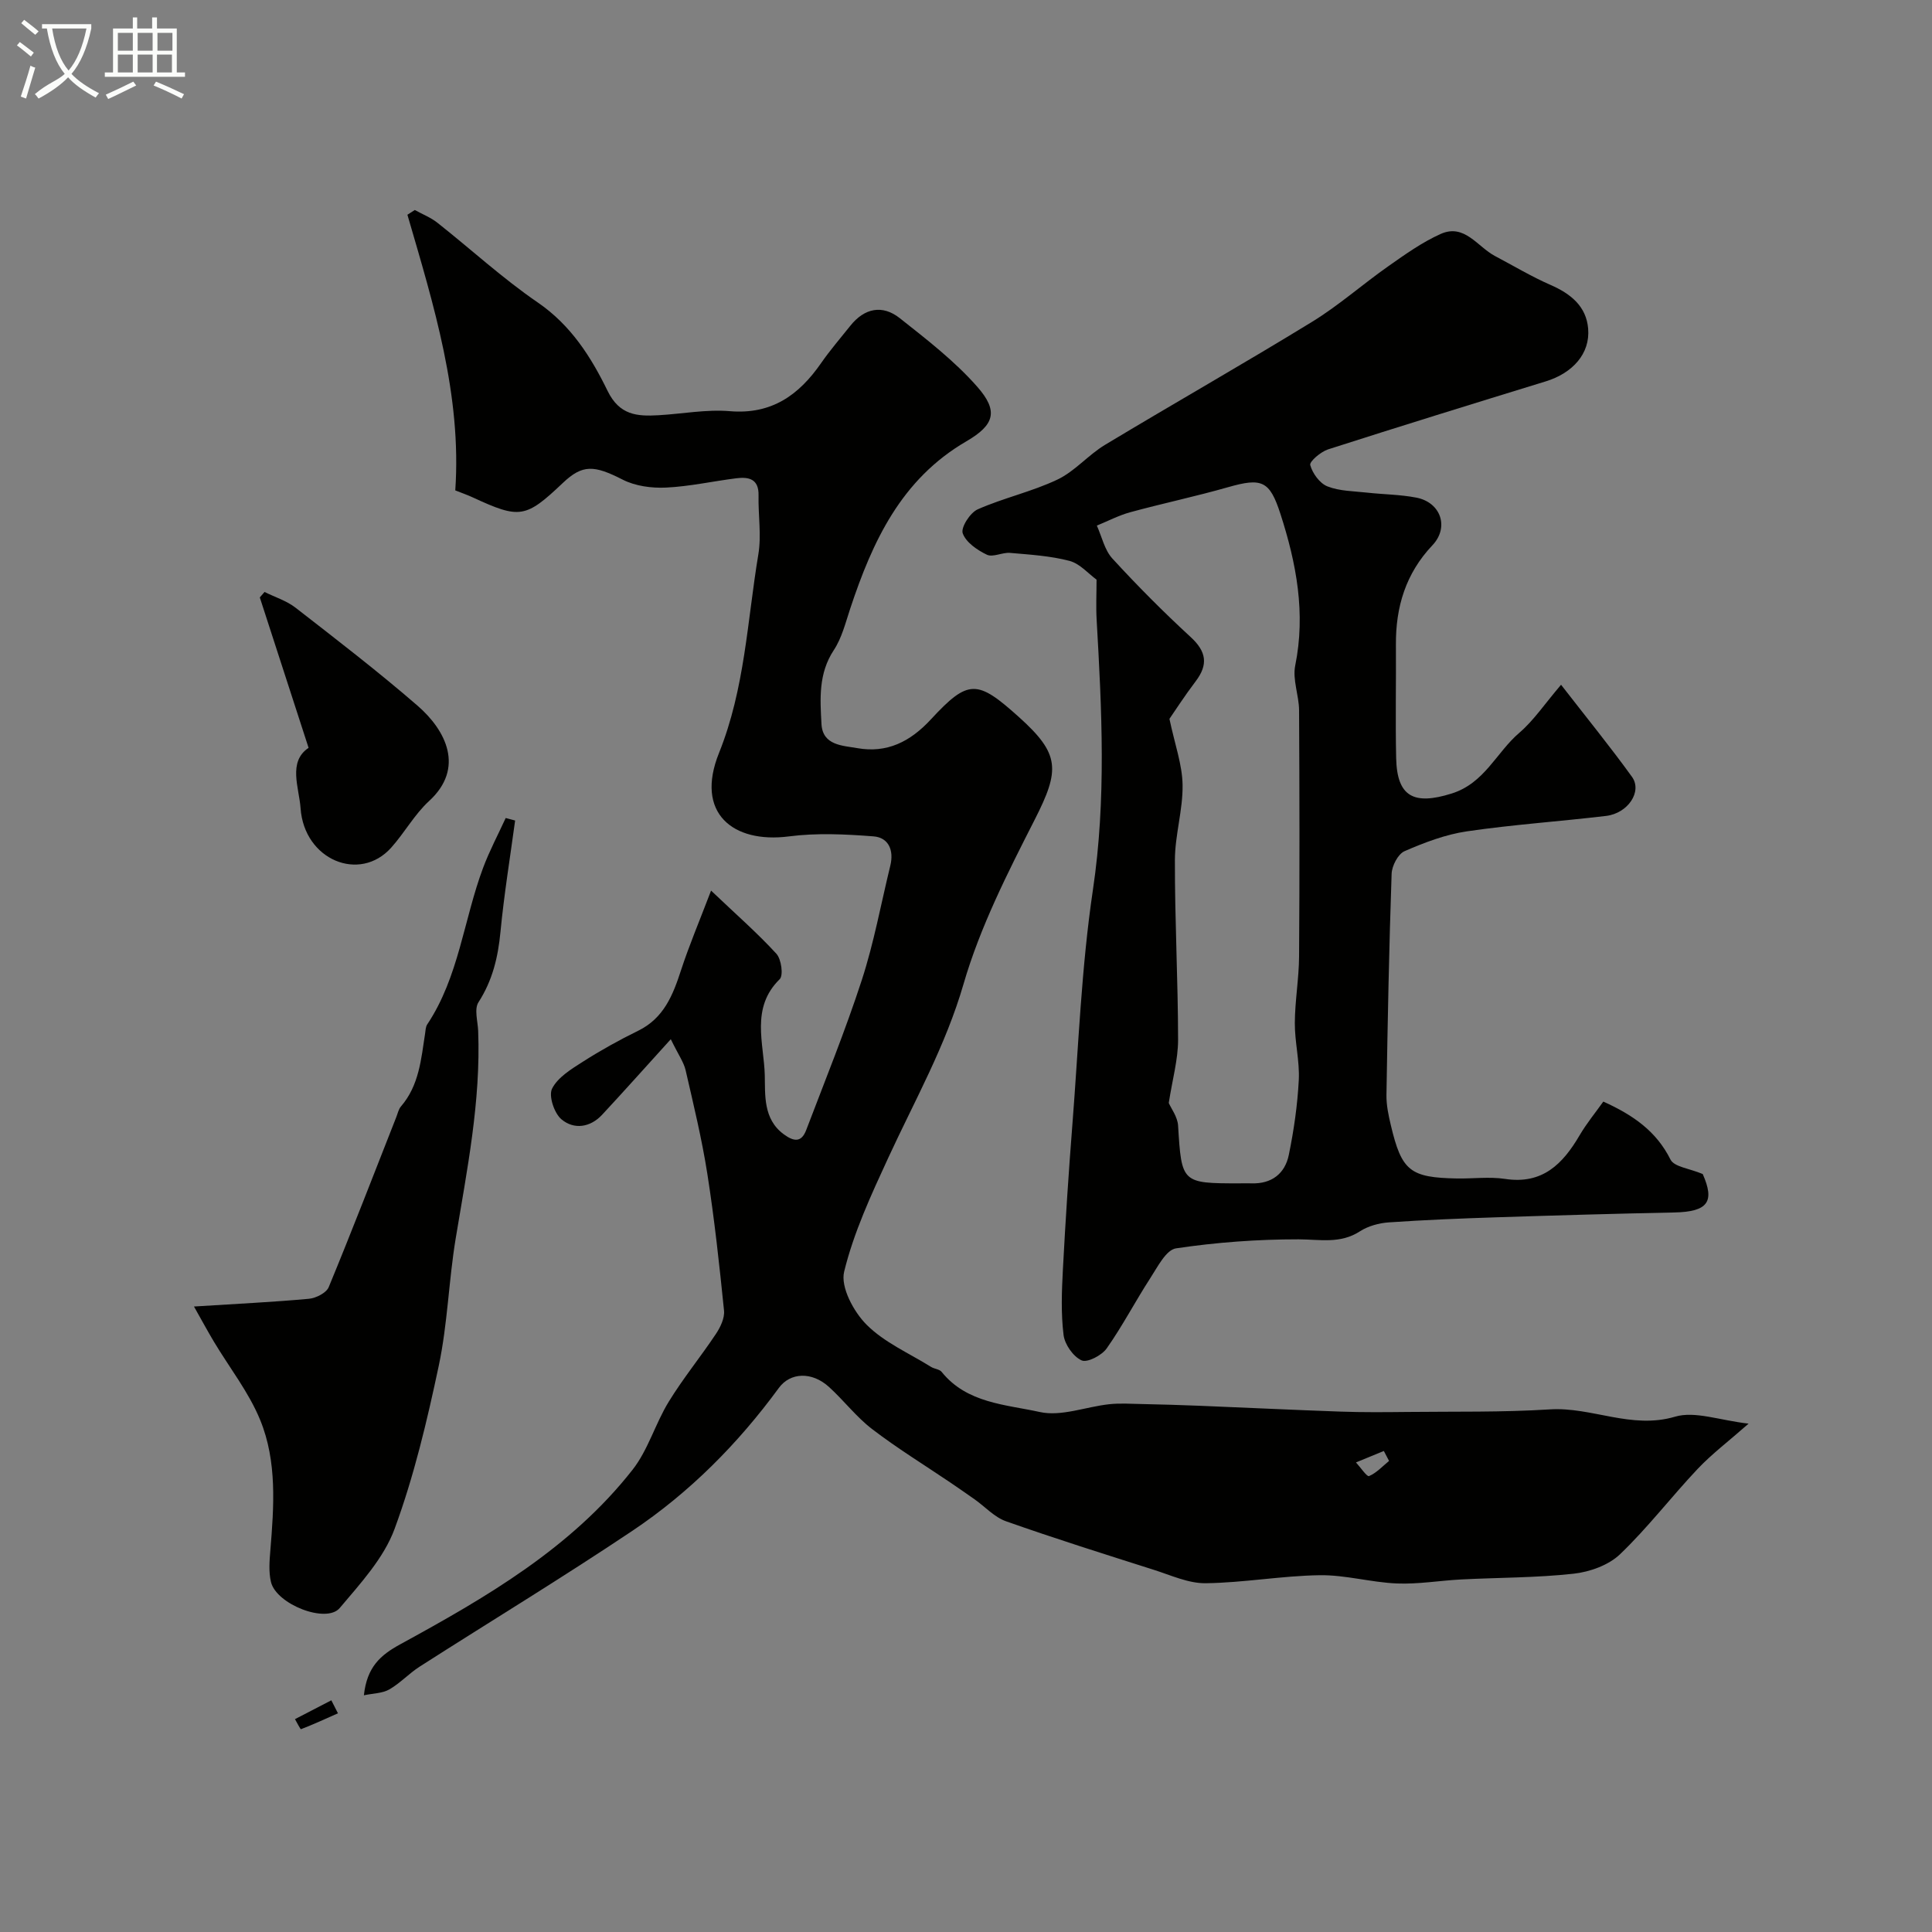
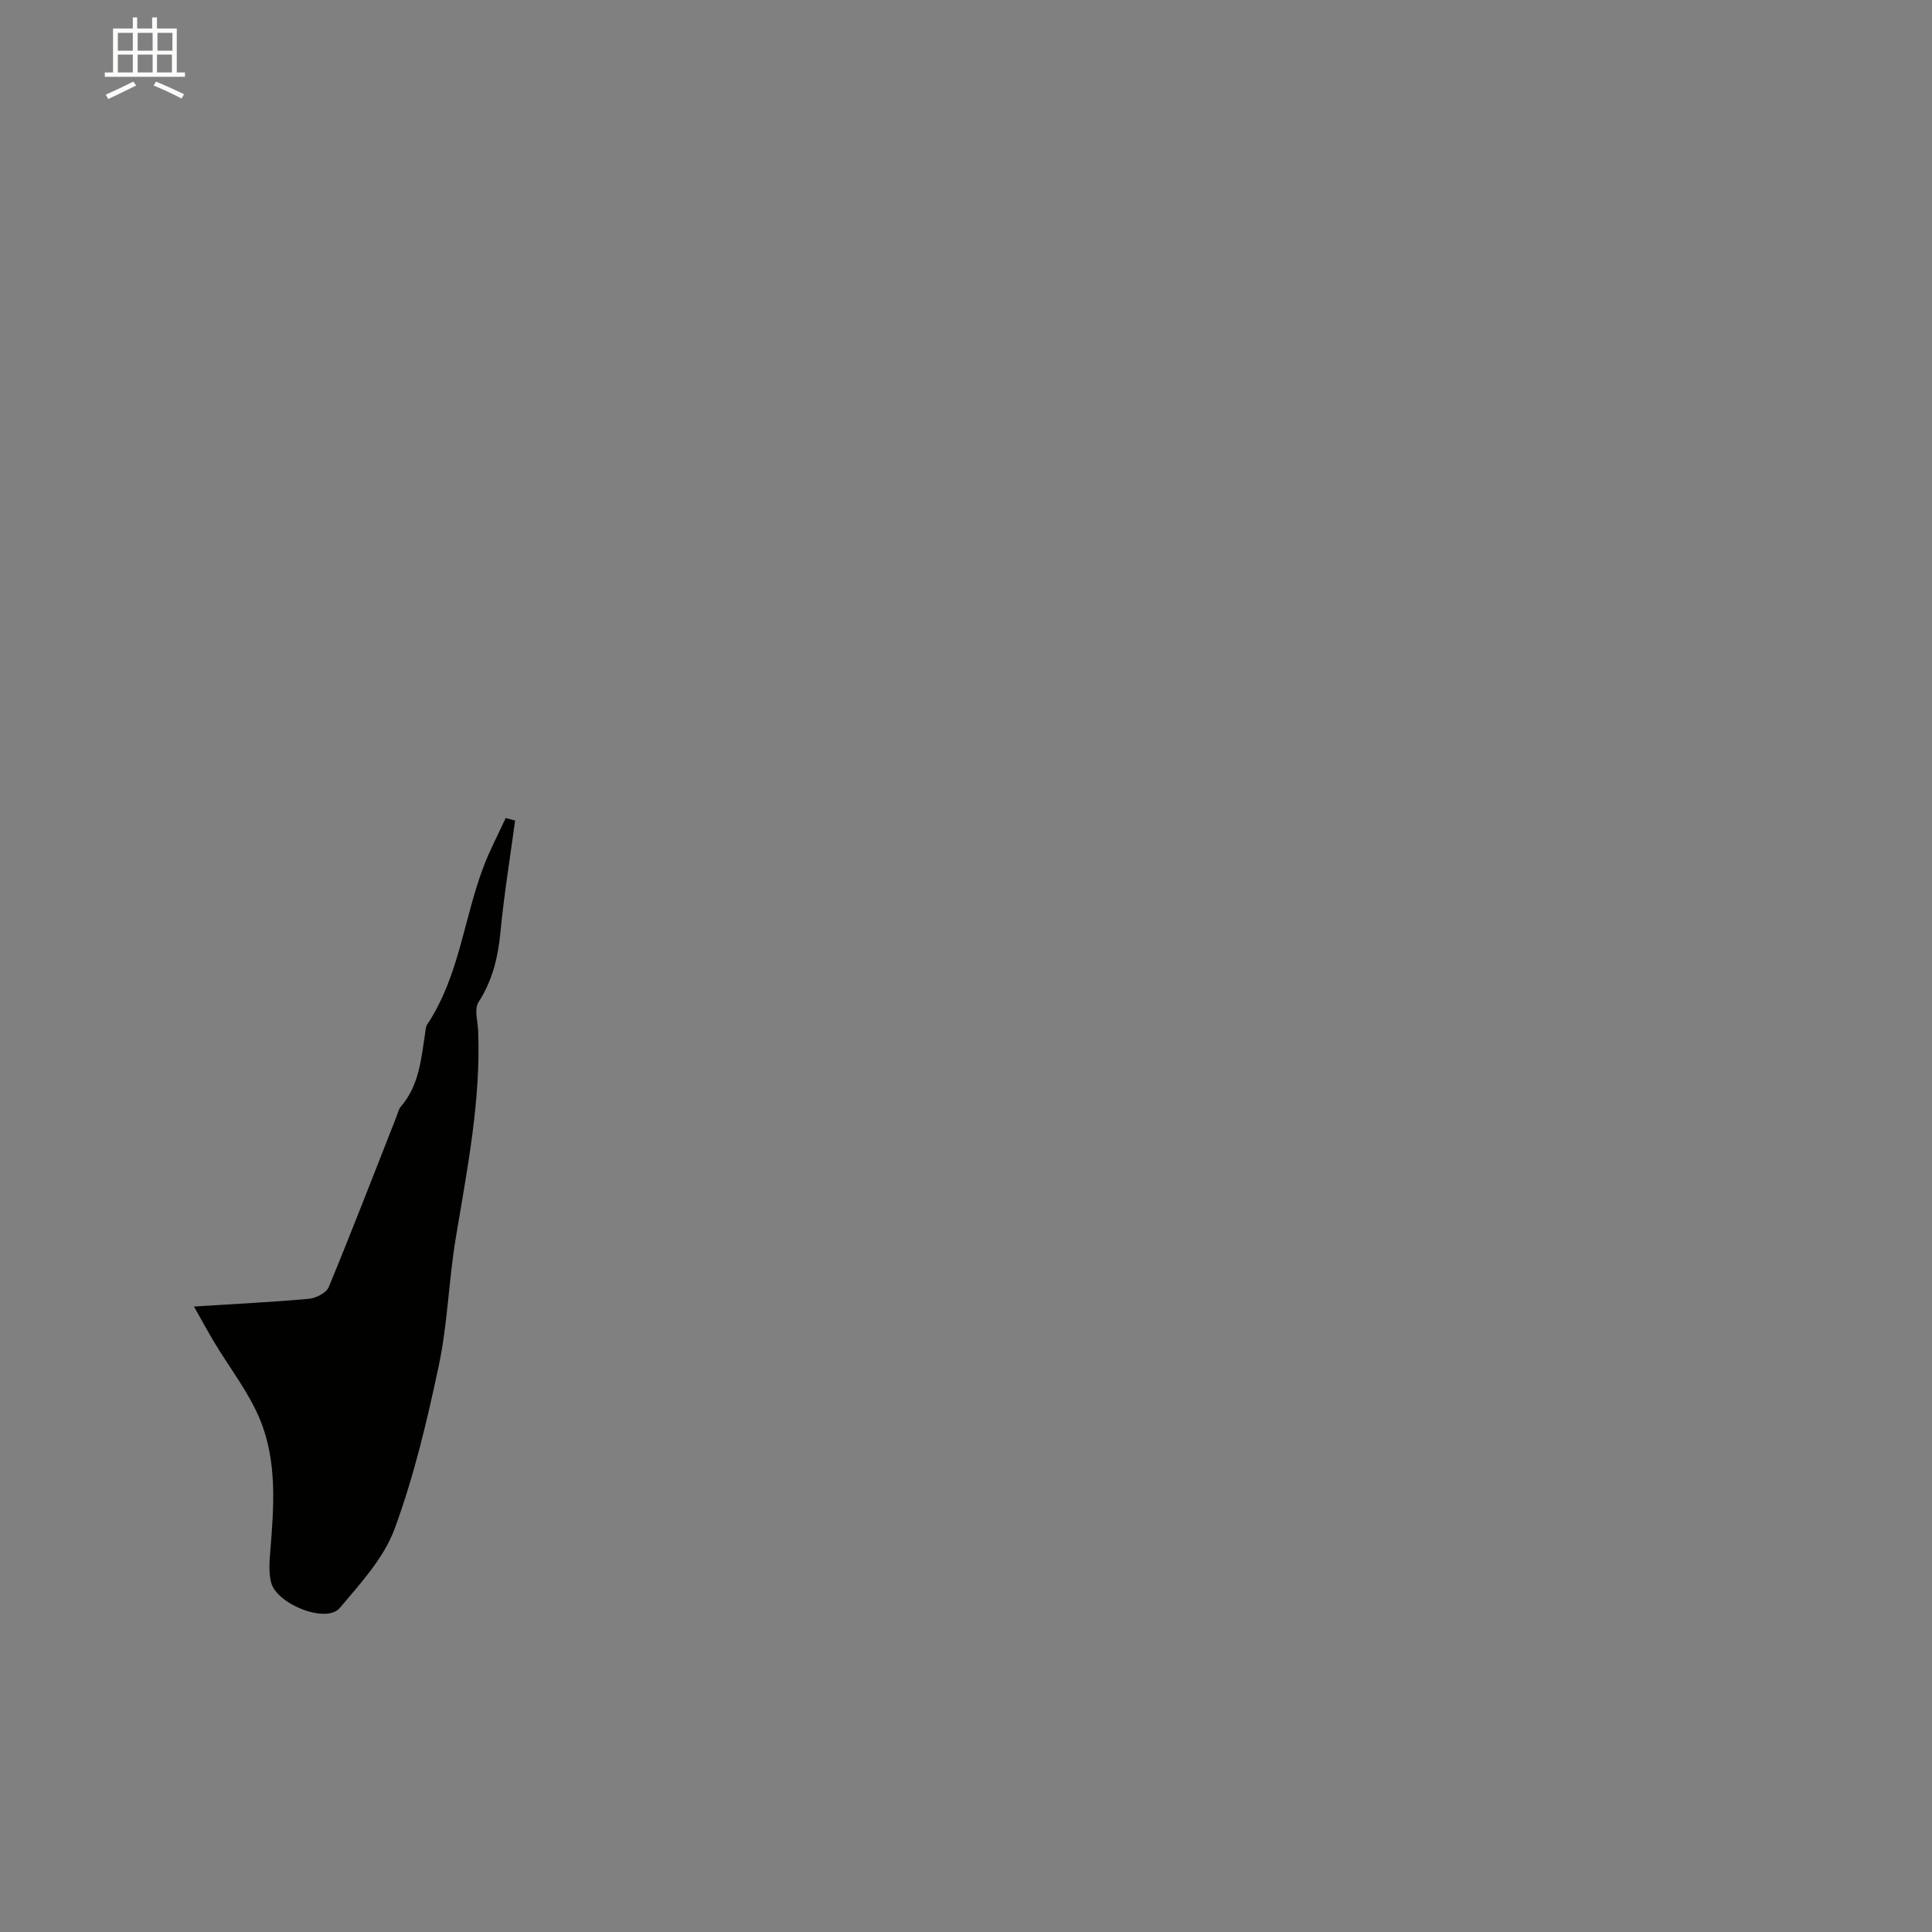
<svg xmlns="http://www.w3.org/2000/svg" enable-background="new 0 0 400 400" viewBox="0 0 400 400">
  <rect x="0" y="0" width="400" height="400" fill="#808080" stroke="none" />
-   <path d="m6.4 11.7c-1-.8-1.9-1.6-2.9-2.3l.6-.7c.9.7 1.9 1.4 2.9 2.2zm-2.1 8.3c.7-2.1 1.4-4.2 2-6.4.2.1.6.3 1 .4-.7 2.3-1.3 4.4-1.9 6.4zm3-12.8c-1.1-.9-2.1-1.7-2.9-2.4l.6-.7c1 .8 2 1.5 3 2.4zm1.4-1.3v-.9h10.2v.9c-.9 4.2-2.3 7.3-4.1 9.4 1.3 1.4 3.2 2.7 5.7 4-.2.2-.4.5-.7.9-2.5-1.4-4.4-2.7-5.7-4.2-1.4 1.5-3.5 3-6.1 4.4 0 0 0 0-.1-.1-.3-.4-.5-.7-.7-.8 2.7-2.3 4.7-2.8 6.2-4.2-1.8-2.2-3-5.3-3.7-9.4zm9.2 0h-7.1c.6 3.8 1.7 6.7 3.4 8.7 1.7-2 2.9-4.8 3.7-8.7z" fill="#fbfcfa" />
  <path d="m31.6 3.6h.9v2.3h4.1v9.1h1.7v.9h-16.6v-.9h1.7v-9.1h4.1v-2.3h.9v2.3h3.1v-2.3zm-4 13.3.6.8c-1.9.9-3.8 1.9-5.8 2.8-.2-.3-.3-.6-.5-.9 2-.9 3.9-1.8 5.7-2.7zm-3.2-10.1v3.7h3.1v-3.7zm0 4.5v3.7h3.1v-3.7zm4.1-4.5v3.7h3.1v-3.7zm0 4.5v3.7h3.1v-3.7zm9.1 9.1c-2.1-1.1-4.1-2-5.8-2.7l.5-.8c2.2.9 4.1 1.8 5.8 2.6zm-1.9-13.6h-3.1v3.7h3.1zm-3.2 4.5v3.7h3.1v-3.7z" fill="#fbfcfa" />
  <g fill="#010100">
-     <path d="m75.34 350.99c.63-5.87 3.44-8.32 7.5-10.54 17.76-9.71 35.35-19.87 48.12-36.15 3.23-4.11 4.71-9.55 7.49-14.08 2.98-4.86 6.62-9.31 9.79-14.07.92-1.39 1.82-3.27 1.66-4.82-.96-9.45-1.98-18.9-3.45-28.28-1.13-7.22-2.86-14.34-4.5-21.47-.38-1.65-1.46-3.13-3.07-6.42-5.22 5.75-9.66 10.74-14.21 15.63-2.48 2.67-5.84 3.12-8.42.96-1.5-1.25-2.7-4.86-1.95-6.36 1.18-2.34 3.97-4.04 6.37-5.57 3.68-2.35 7.53-4.49 11.45-6.41 5.33-2.61 7.21-7.4 8.89-12.57 1.65-5.05 3.73-9.96 6.21-16.45 5.24 4.99 9.62 8.81 13.52 13.07 1.03 1.12 1.49 4.5.68 5.28-6.07 5.94-3.24 13.3-3.08 19.9.1 3.97-.38 9.04 3.93 12.2 2.12 1.56 3.66 1.7 4.64-.86 3.93-10.33 8.1-20.58 11.52-31.08 2.51-7.72 3.97-15.78 5.9-23.68.77-3.15-.33-5.82-3.49-6.06-5.81-.45-11.77-.74-17.52.01-11.58 1.49-19.47-4.83-14.46-17.27 5.37-13.35 5.85-27.37 8.15-41.14.66-3.96-.05-8.13.04-12.2.07-3.41-2.02-3.86-4.59-3.54-4.87.61-9.7 1.7-14.58 1.93-2.98.14-6.34-.31-8.95-1.64-5.92-3.02-8.31-3.2-12.39.67-7.71 7.31-8.93 7.5-18.62 3.02-1.16-.54-2.38-.96-3.66-1.47 1.35-19.71-4.46-38.36-9.91-57.07.51-.33 1.02-.65 1.53-.98 1.57.87 3.29 1.54 4.67 2.63 6.95 5.49 13.5 11.52 20.78 16.51 6.87 4.7 11.04 11.29 14.46 18.3 2.47 5.07 6.13 5.3 10.54 5.05 4.93-.28 9.91-1.25 14.78-.84 8.65.72 14.29-3.33 18.88-9.94 1.86-2.68 4.01-5.17 6.05-7.73 2.93-3.68 6.65-4.44 10.26-1.58 5.6 4.43 11.35 8.87 16.03 14.19 4.42 5.03 3.61 7.89-2.27 11.31-13.48 7.84-19.42 20.72-24.03 34.62-.97 2.93-1.74 6.08-3.4 8.6-3.2 4.84-2.84 10.09-2.55 15.32.25 4.45 4.44 4.44 7.39 4.97 6.12 1.09 10.95-1.28 15.27-5.96 7.77-8.4 9.6-8.22 18.23-.46 8.51 7.65 8.51 10.91 3.26 21.22-5.61 11.02-11.32 22.25-14.74 34.04-3.71 12.8-10.11 24.11-15.58 35.97-3.54 7.67-7.16 15.46-9.14 23.59-.78 3.18 1.96 8.28 4.64 10.97 3.68 3.69 8.83 5.92 13.37 8.75.68.42 1.73.46 2.18 1.03 5.23 6.5 13.25 6.74 20.31 8.3 4.45.99 9.55-1.09 14.38-1.61 2.21-.24 4.46-.09 6.69-.04 4.01.09 8.01.19 12.02.36 9.75.39 19.49.87 29.24 1.21 4.57.16 9.14.12 13.71.07 9.85-.11 19.72.09 29.54-.53 8.71-.56 16.88 4.19 25.95 1.51 4.12-1.22 9.19.75 15.23 1.44-4.23 3.72-7.63 6.29-10.52 9.34-5.48 5.8-10.35 12.2-16.1 17.7-2.37 2.27-6.26 3.66-9.62 4.03-7.71.85-15.52.79-23.28 1.19-4.44.23-8.88 1.01-13.29.83-5.36-.22-10.69-1.79-16.01-1.71-7.87.12-15.72 1.56-23.59 1.66-3.58.04-7.21-1.66-10.75-2.78-10.22-3.25-20.46-6.47-30.57-10.04-2.4-.84-4.33-3-6.49-4.53-1.69-1.19-3.39-2.37-5.1-3.53-5.4-3.65-10.97-7.07-16.14-11.03-3.28-2.51-5.85-5.92-8.93-8.72-3.55-3.23-8.02-3.04-10.39.2-8.45 11.54-18.44 21.61-30.28 29.55-14.48 9.7-29.4 18.75-44.09 28.15-2.2 1.41-4.03 3.43-6.28 4.72-1.44.82-3.32.8-5.26 1.21zm212.25-48.52c-.36-.69-.72-1.37-1.08-2.06-1.92.79-3.85 1.58-5.77 2.37.92 1 2.27 3.01 2.7 2.83 1.54-.65 2.79-2.03 4.15-3.14z" />
-     <path d="m323.2 141.77c5.34 6.88 10.19 12.84 14.68 19.06 2.19 3.03-.82 7.56-5.37 8.1-9.59 1.14-19.25 1.79-28.8 3.19-4.43.65-8.79 2.31-12.92 4.11-1.35.59-2.62 3.05-2.67 4.69-.53 15.26-.82 30.52-1.07 45.79-.03 2.08.42 4.21.91 6.26 2.24 9.46 3.97 10.84 13.67 11.02 3.33.06 6.73-.4 9.98.09 7.74 1.18 11.94-3.08 15.42-9.01 1.47-2.51 3.34-4.77 4.92-7 6.22 2.81 10.99 6.16 13.91 12.01.76 1.52 3.93 1.83 6.67 2.99 2.52 5.7 1.14 7.82-5.91 7.96-12.27.25-24.53.6-36.79 1-7.44.24-14.87.54-22.29 1.05-2.03.14-4.27.75-5.96 1.84-4.09 2.66-8.31 1.68-12.73 1.67-8.47-.01-17 .62-25.38 1.87-2.05.31-3.82 3.87-5.33 6.19-3.1 4.78-5.73 9.87-9.01 14.52-1.02 1.45-4.03 3.02-5.2 2.48-1.74-.79-3.49-3.3-3.73-5.26-.55-4.45-.38-9.03-.14-13.53.53-10.04 1.18-20.07 1.97-30.09 1.27-16.2 1.86-32.51 4.25-48.56 2.78-18.68 1.84-37.22.77-55.85-.16-2.77-.02-5.56-.02-8.35-1.69-1.23-3.45-3.32-5.62-3.89-3.97-1.04-8.17-1.29-12.29-1.65-1.59-.14-3.54.97-4.79.38-2-.95-4.35-2.57-5.01-4.44-.42-1.21 1.54-4.27 3.11-4.96 5.36-2.37 11.22-3.65 16.5-6.16 3.6-1.71 6.37-5.09 9.84-7.18 14.24-8.58 28.71-16.79 42.88-25.48 5.55-3.4 10.49-7.8 15.84-11.55 3.46-2.43 6.97-4.94 10.8-6.65 4.92-2.19 7.6 2.65 11.2 4.56 3.83 2.02 7.57 4.27 11.53 6 4.17 1.82 7.41 4.42 7.79 9.06.43 5.18-3.22 9.2-8.78 10.91-15.04 4.62-30.08 9.27-45.07 14.08-1.51.49-3.89 2.52-3.69 3.25.47 1.71 1.96 3.78 3.56 4.41 2.5.99 5.42.98 8.18 1.29 3.41.38 6.89.39 10.24 1.04 5.07.99 6.83 6.15 3.32 9.86-5.53 5.84-7.62 12.77-7.56 20.6.05 7.83-.12 15.66.05 23.49.18 8.04 3.71 9.74 11.46 7.32 6.87-2.14 9.28-8.54 14.07-12.61 2.94-2.52 5.18-5.9 8.61-9.92zm-81.22 86.59c.49 1.14 1.82 2.87 1.93 4.68.73 11.88.73 11.97 12.69 11.96.83 0 1.67-.03 2.5 0 4.18.14 6.93-2.01 7.73-5.87 1.05-5.1 1.8-10.32 2.07-15.52.2-3.9-.84-7.86-.82-11.79.02-4.6.85-9.2.88-13.8.12-16.99.09-33.98 0-50.96-.02-3.1-1.39-6.35-.8-9.26 2.2-10.86.25-21.16-3.06-31.4-2.22-6.87-3.83-7.54-10.85-5.53-6.69 1.91-13.52 3.35-20.24 5.18-2.38.65-4.62 1.83-6.92 2.77 1.04 2.3 1.59 5.04 3.21 6.81 5.17 5.64 10.59 11.09 16.22 16.27 3.27 3.01 3.66 5.7 1.02 9.17-2.25 2.96-4.27 6.1-5.42 7.76 1.12 5.32 2.66 9.49 2.72 13.68.08 5.18-1.58 10.38-1.59 15.57-.03 12.42.65 24.83.66 37.25-.01 4.08-1.18 8.17-1.93 13.03z" />
    <path d="m40.16 270.5c8.98-.57 16.4-.92 23.8-1.6 1.47-.14 3.61-1.22 4.1-2.42 4.82-11.66 9.36-23.44 13.98-35.18.3-.75.47-1.64.97-2.22 3.76-4.35 4.18-9.78 5-15.08.1-.64.1-1.39.44-1.9 6.57-9.86 7.55-21.7 11.58-32.45 1.32-3.52 3.1-6.87 4.67-10.29.65.17 1.3.35 1.95.52-1.04 7.67-2.29 15.32-3.03 23.02-.5 5.26-1.64 10.08-4.56 14.61-.91 1.41-.14 3.93-.06 5.94.56 14.56-2.3 28.74-4.66 43-1.44 8.71-1.67 17.65-3.49 26.27-2.42 11.42-5.13 22.9-9.16 33.83-2.23 6.05-7.07 11.29-11.35 16.37-2.77 3.29-13.13-.76-14.24-5.39-.49-2.07-.31-4.35-.13-6.51.75-9.14 1.42-18.42-2.1-27.02-2.35-5.75-6.36-10.83-9.59-16.23-1.35-2.26-2.59-4.57-4.12-7.27z" />
-     <path d="m63.89 154.83c-3.5-10.8-6.8-20.97-10.1-31.14.33-.38.65-.75.98-1.13 2.15 1.07 4.56 1.81 6.42 3.26 8.52 6.62 17.09 13.21 25.24 20.27 5.94 5.14 9.83 12.95 2.41 19.75-3.02 2.77-5.08 6.57-7.85 9.66-6.53 7.29-18.01 2.54-18.76-8.16-.3-4.26-2.67-9.61 1.66-12.51z" />
-     <path d="m69.97 354.72c-2.54 1.13-5.06 2.29-7.65 3.29-.13.05-.82-1.35-1.25-2.08 2.51-1.3 5.02-2.6 7.53-3.9.46.9.92 1.8 1.37 2.69z" />
  </g>
</svg>